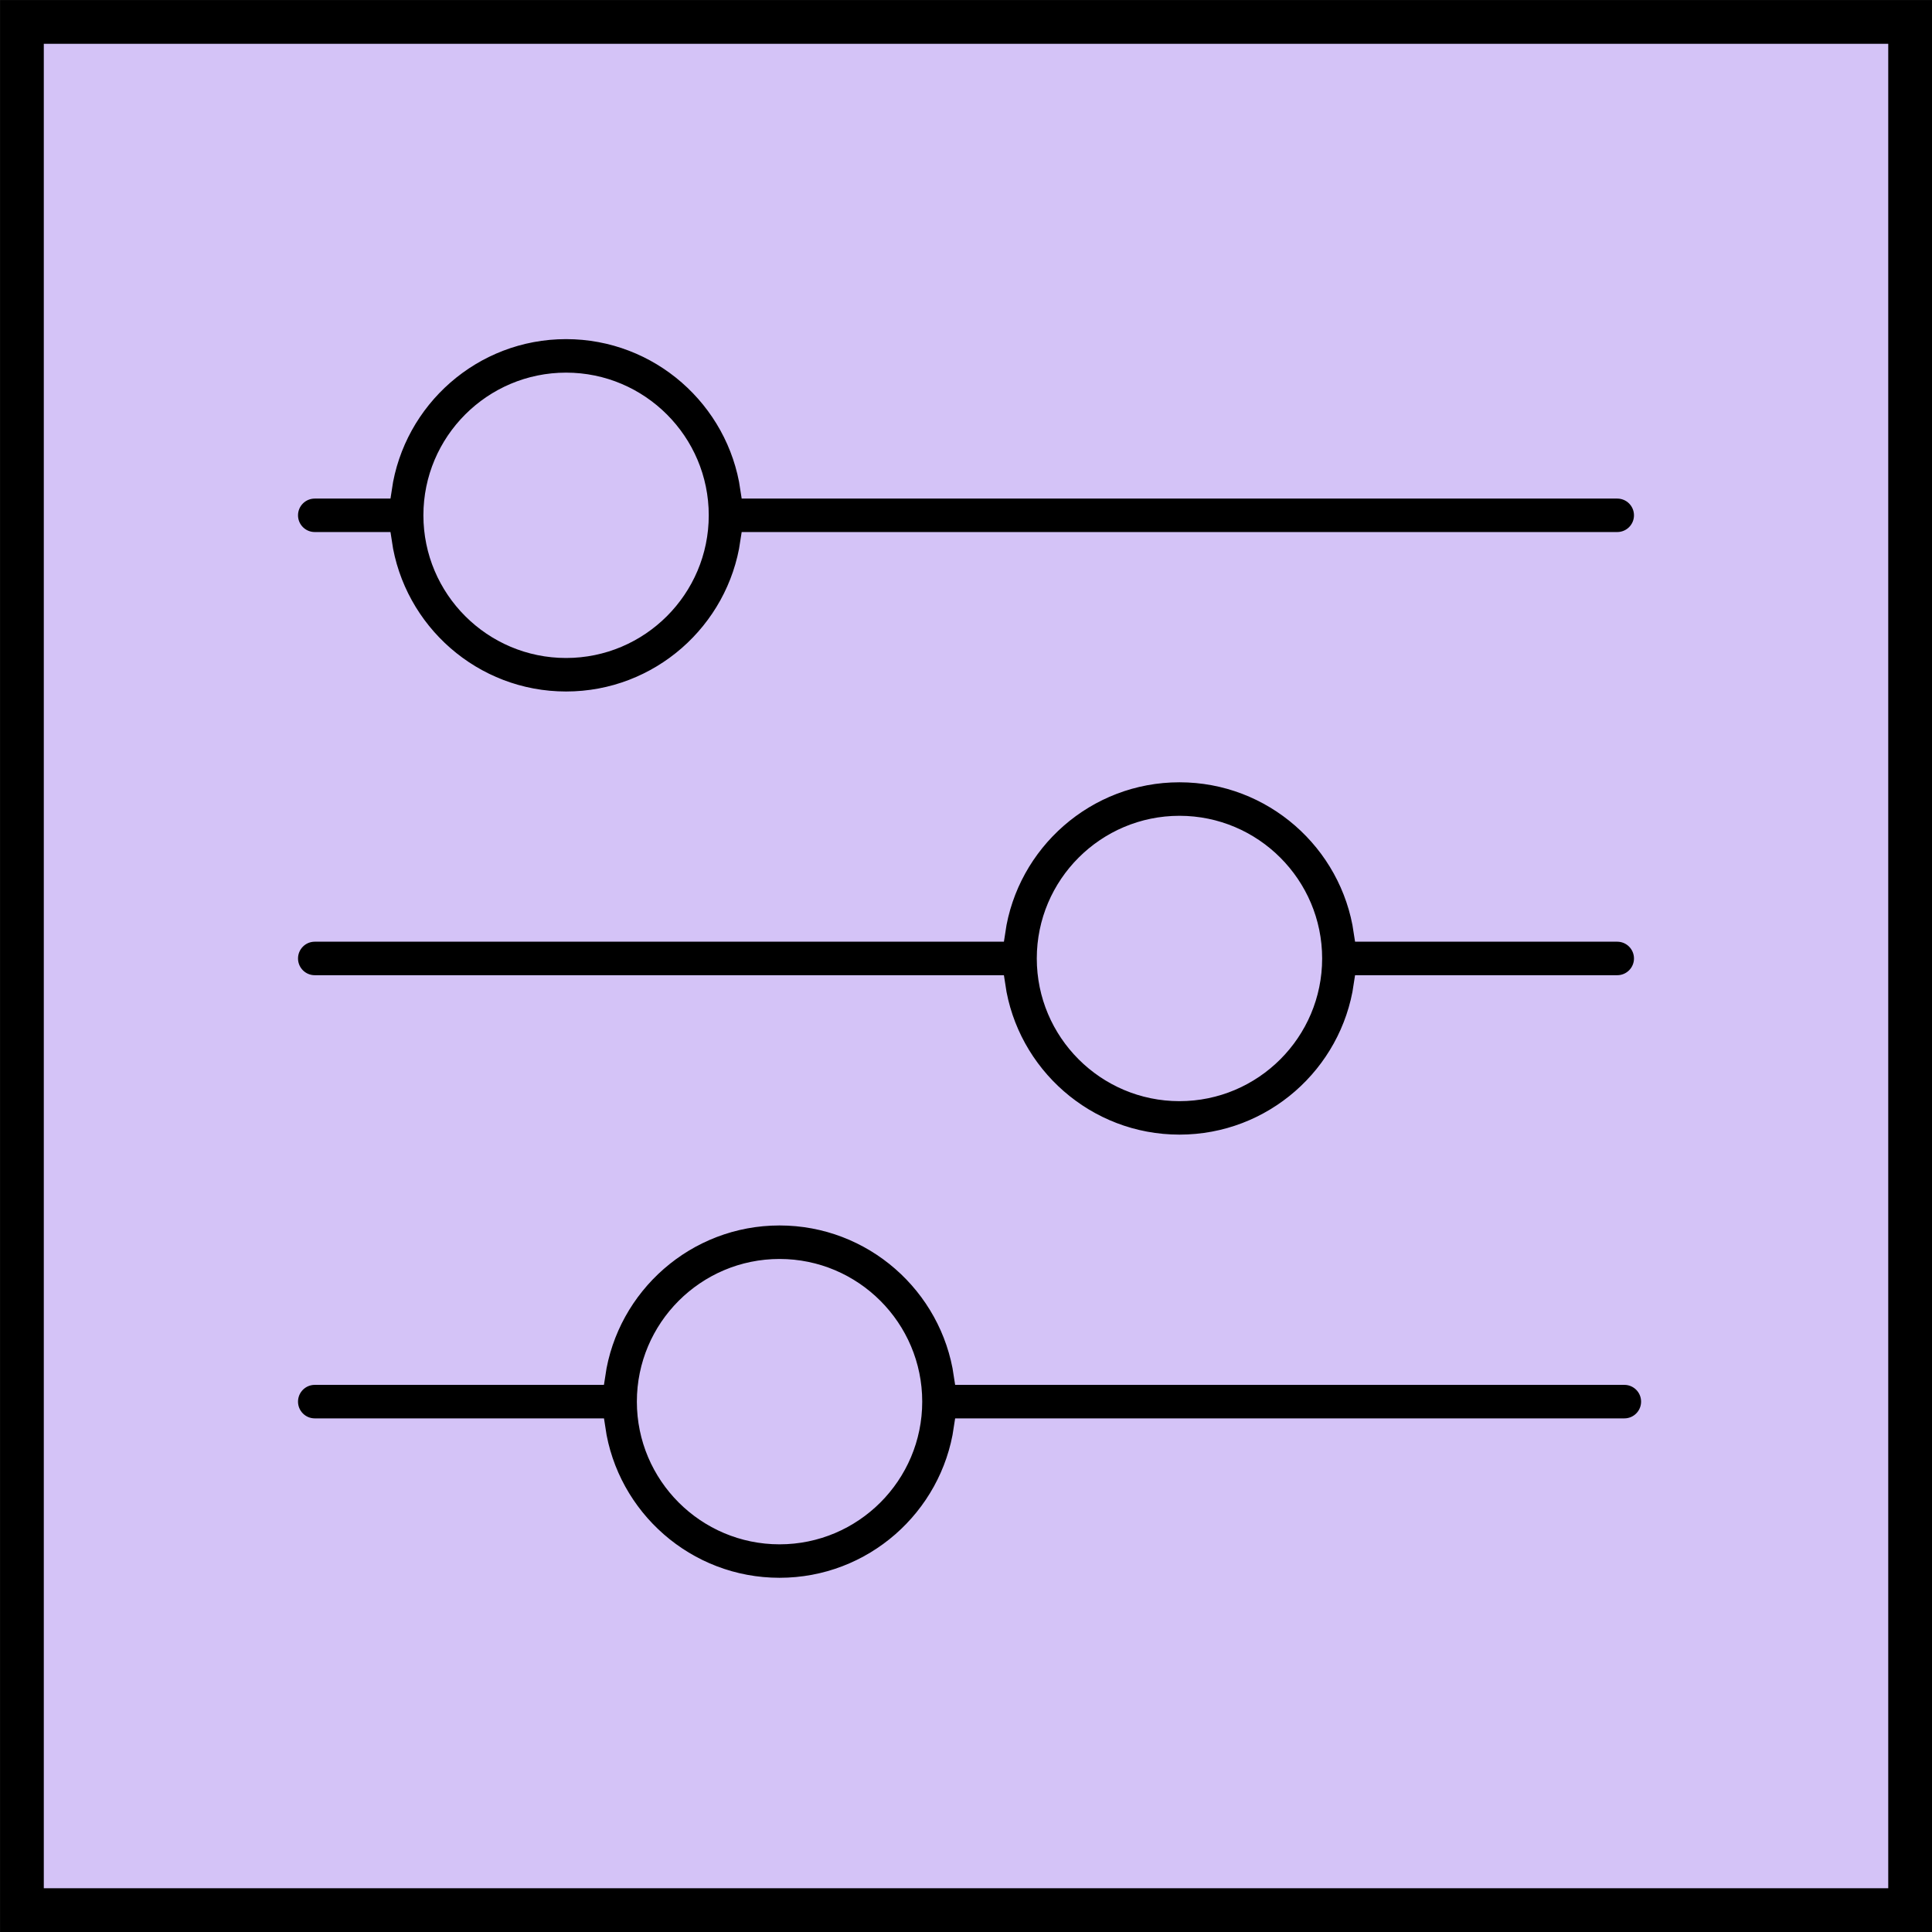
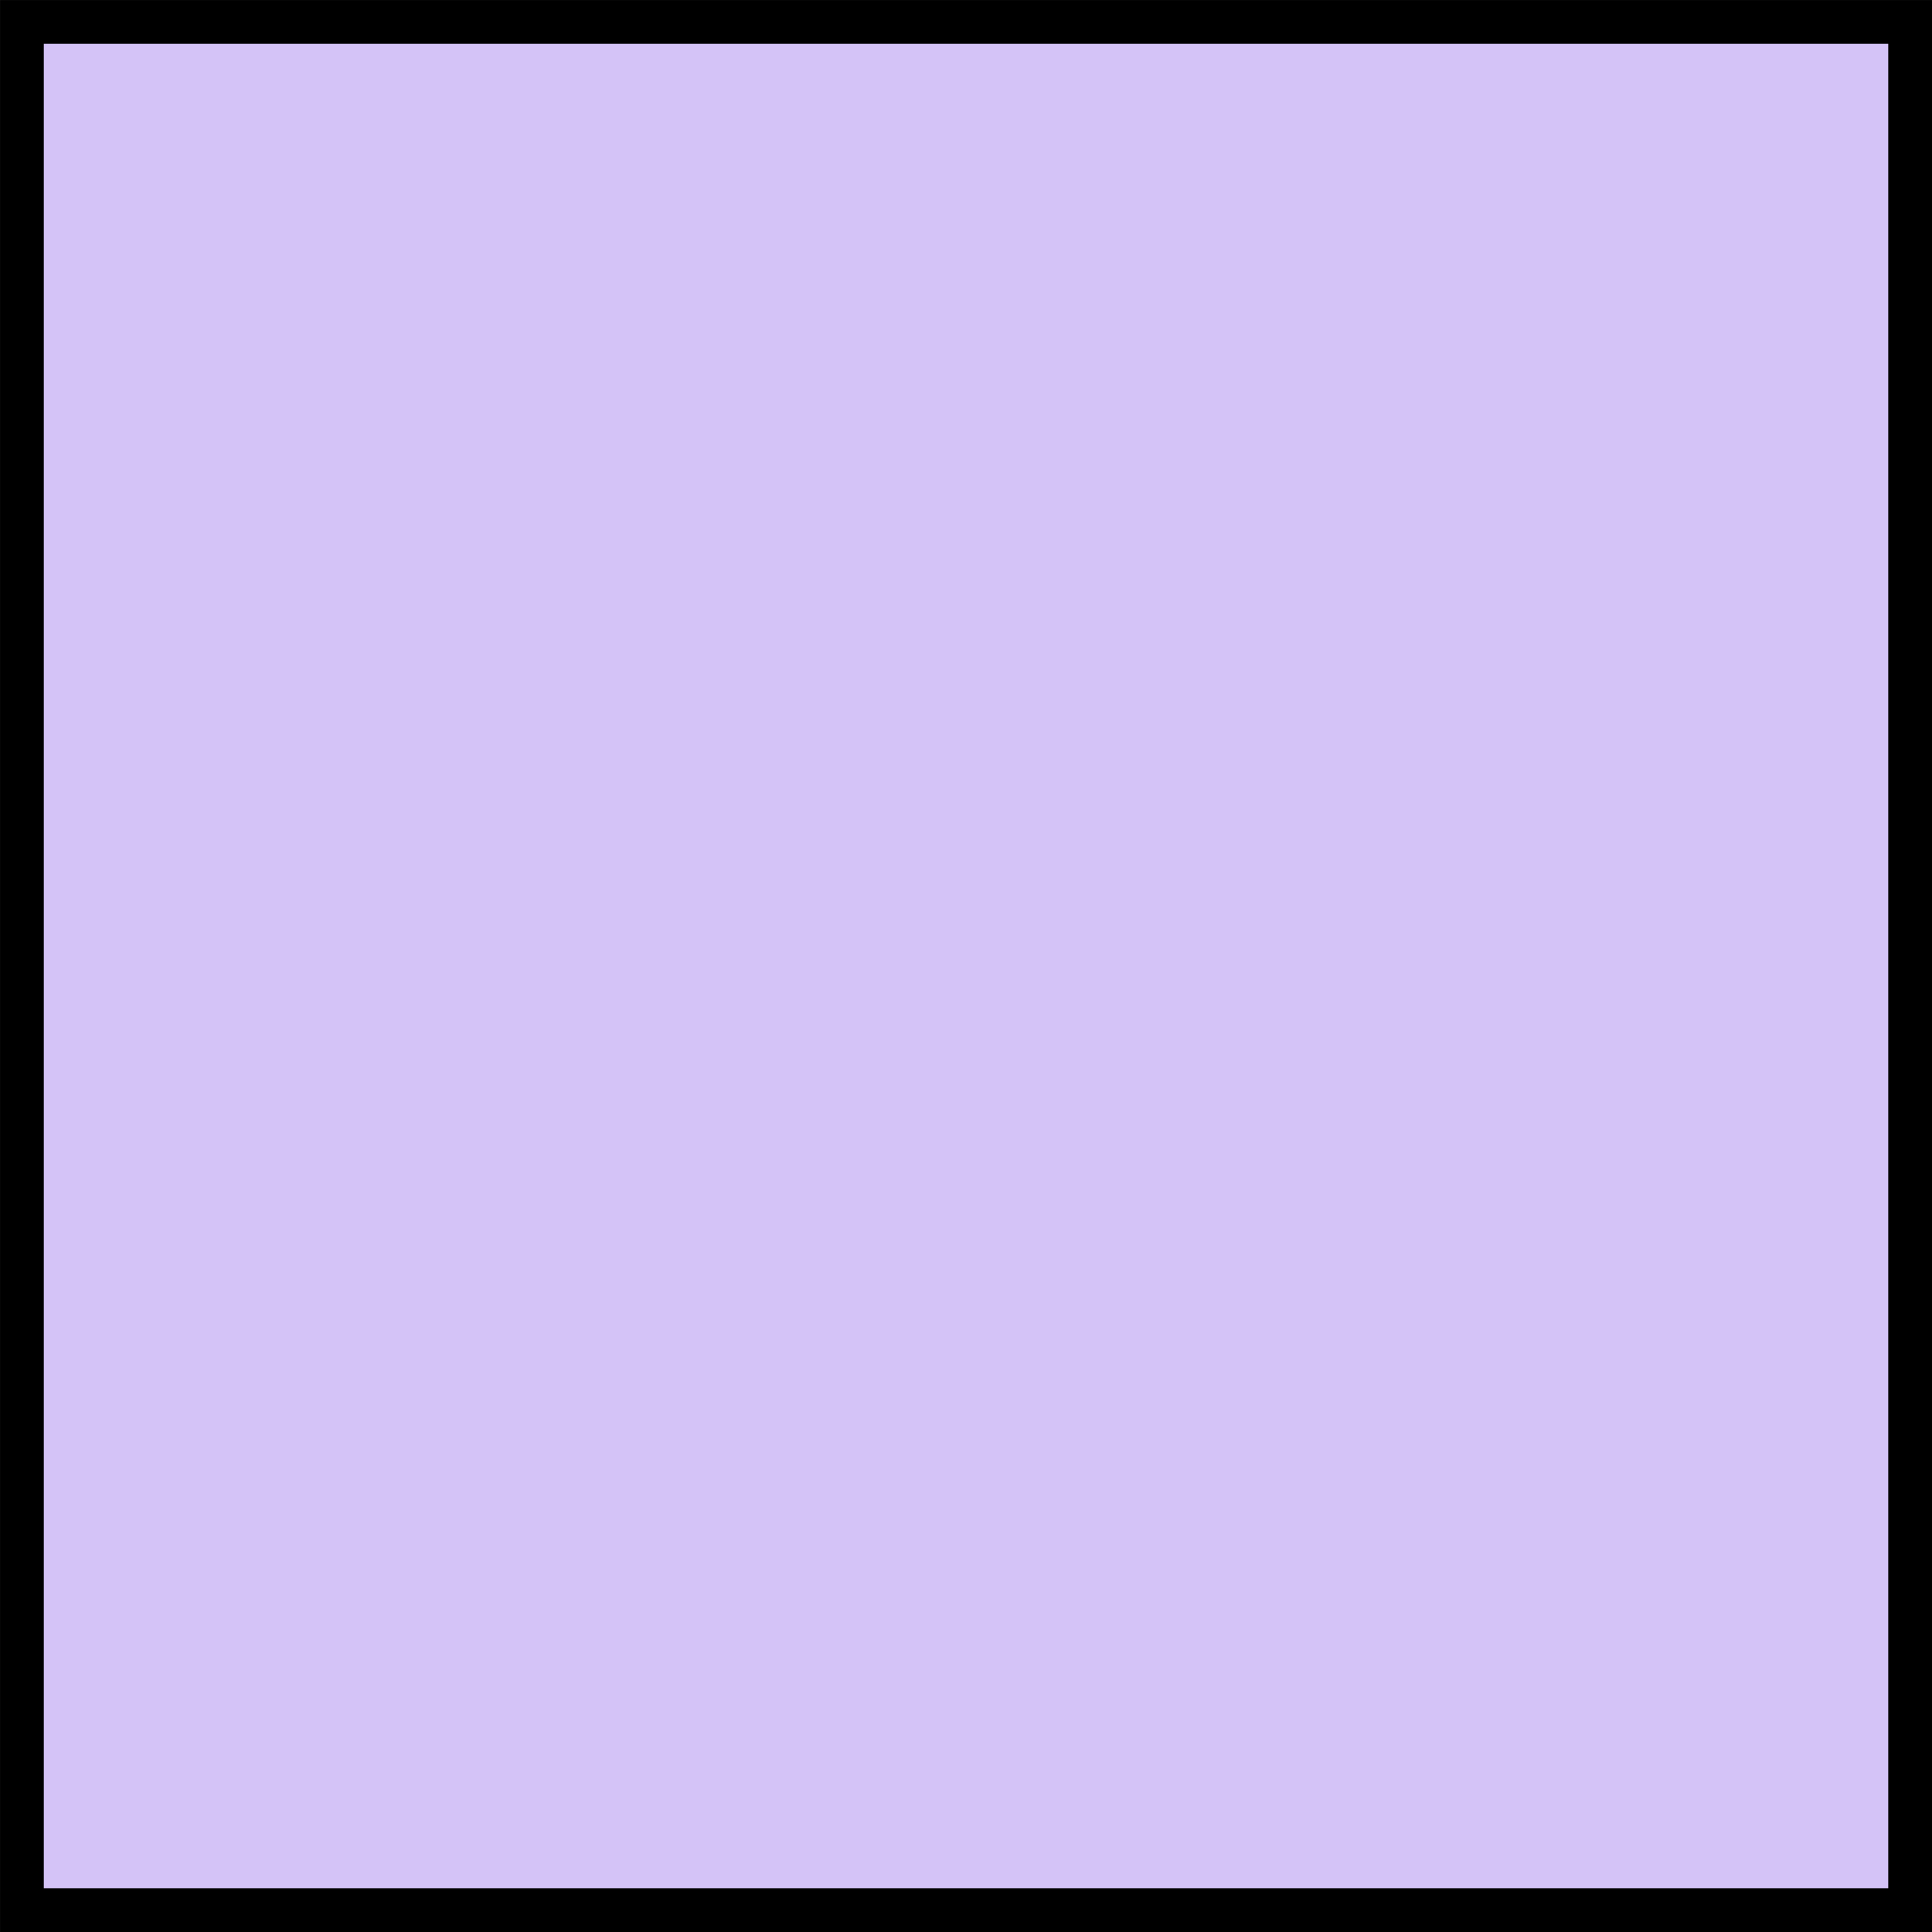
<svg xmlns="http://www.w3.org/2000/svg" width="47" height="47" viewBox="0 0 47 47" fill="none">
  <rect x="0" y="0" width="47" height="47" fill="#808080" stroke="none" />
  <g clip-path="url(#clip0_8811_1054)">
    <rect width="47" height="47" fill="white" />
    <rect x="0.533" y="0.533" width="45.935" height="45.935" fill="#D4C3F7" stroke="black" stroke-width="1.065" />
-     <path d="M39.343 11.879H18.259C17.939 9.688 16.049 8 13.771 8C11.493 8 9.603 9.688 9.283 11.879H7.657C7.294 11.879 7 12.173 7 12.536C7 12.899 7.294 13.193 7.657 13.193H9.283C9.603 15.384 11.493 17.072 13.771 17.072C16.049 17.072 17.939 15.384 18.259 13.193H39.343C39.706 13.193 40 12.899 40 12.536C40 12.173 39.706 11.879 39.343 11.879ZM13.771 15.757C11.995 15.757 10.55 14.312 10.55 12.536C10.55 10.76 11.995 9.315 13.771 9.315C15.547 9.315 16.992 10.76 16.992 12.536C16.992 14.312 15.547 15.757 13.771 15.757ZM39.343 22.659H33.181C32.861 20.469 30.971 18.781 28.693 18.781C26.416 18.781 24.525 20.469 24.206 22.659H7.657C7.294 22.659 7 22.954 7 23.317C7 23.68 7.294 23.974 7.657 23.974H24.206C24.525 26.165 26.416 27.852 28.693 27.852C30.971 27.852 32.861 26.165 33.181 23.974H39.343C39.706 23.974 40 23.68 40 23.317C40 22.954 39.706 22.659 39.343 22.659ZM28.693 26.538C26.917 26.538 25.472 25.093 25.472 23.317C25.472 21.541 26.917 20.096 28.693 20.096C30.469 20.096 31.914 21.541 31.914 23.317C31.914 25.093 30.469 26.538 28.693 26.538ZM39.516 33.44H23.452C23.132 31.25 21.242 29.562 18.964 29.562C16.686 29.562 14.796 31.25 14.476 33.44H7.657C7.294 33.44 7 33.734 7 34.098C7 34.461 7.294 34.755 7.657 34.755H14.477C14.796 36.946 16.686 38.633 18.964 38.633C21.242 38.633 23.132 36.946 23.452 34.755H39.516C39.879 34.755 40.173 34.461 40.173 34.098C40.173 33.734 39.879 33.44 39.516 33.44ZM18.964 37.319C17.188 37.319 15.743 35.874 15.743 34.098C15.743 32.322 17.188 30.877 18.964 30.877C20.74 30.877 22.185 32.322 22.185 34.098C22.185 35.874 20.74 37.319 18.964 37.319Z" fill="black" stroke="#D4C3F7" stroke-width="0.5" />
  </g>
  <defs>
    <clipPath id="clip0_8811_1054">
      <rect width="47" height="47" fill="white" />
    </clipPath>
  </defs>
</svg>